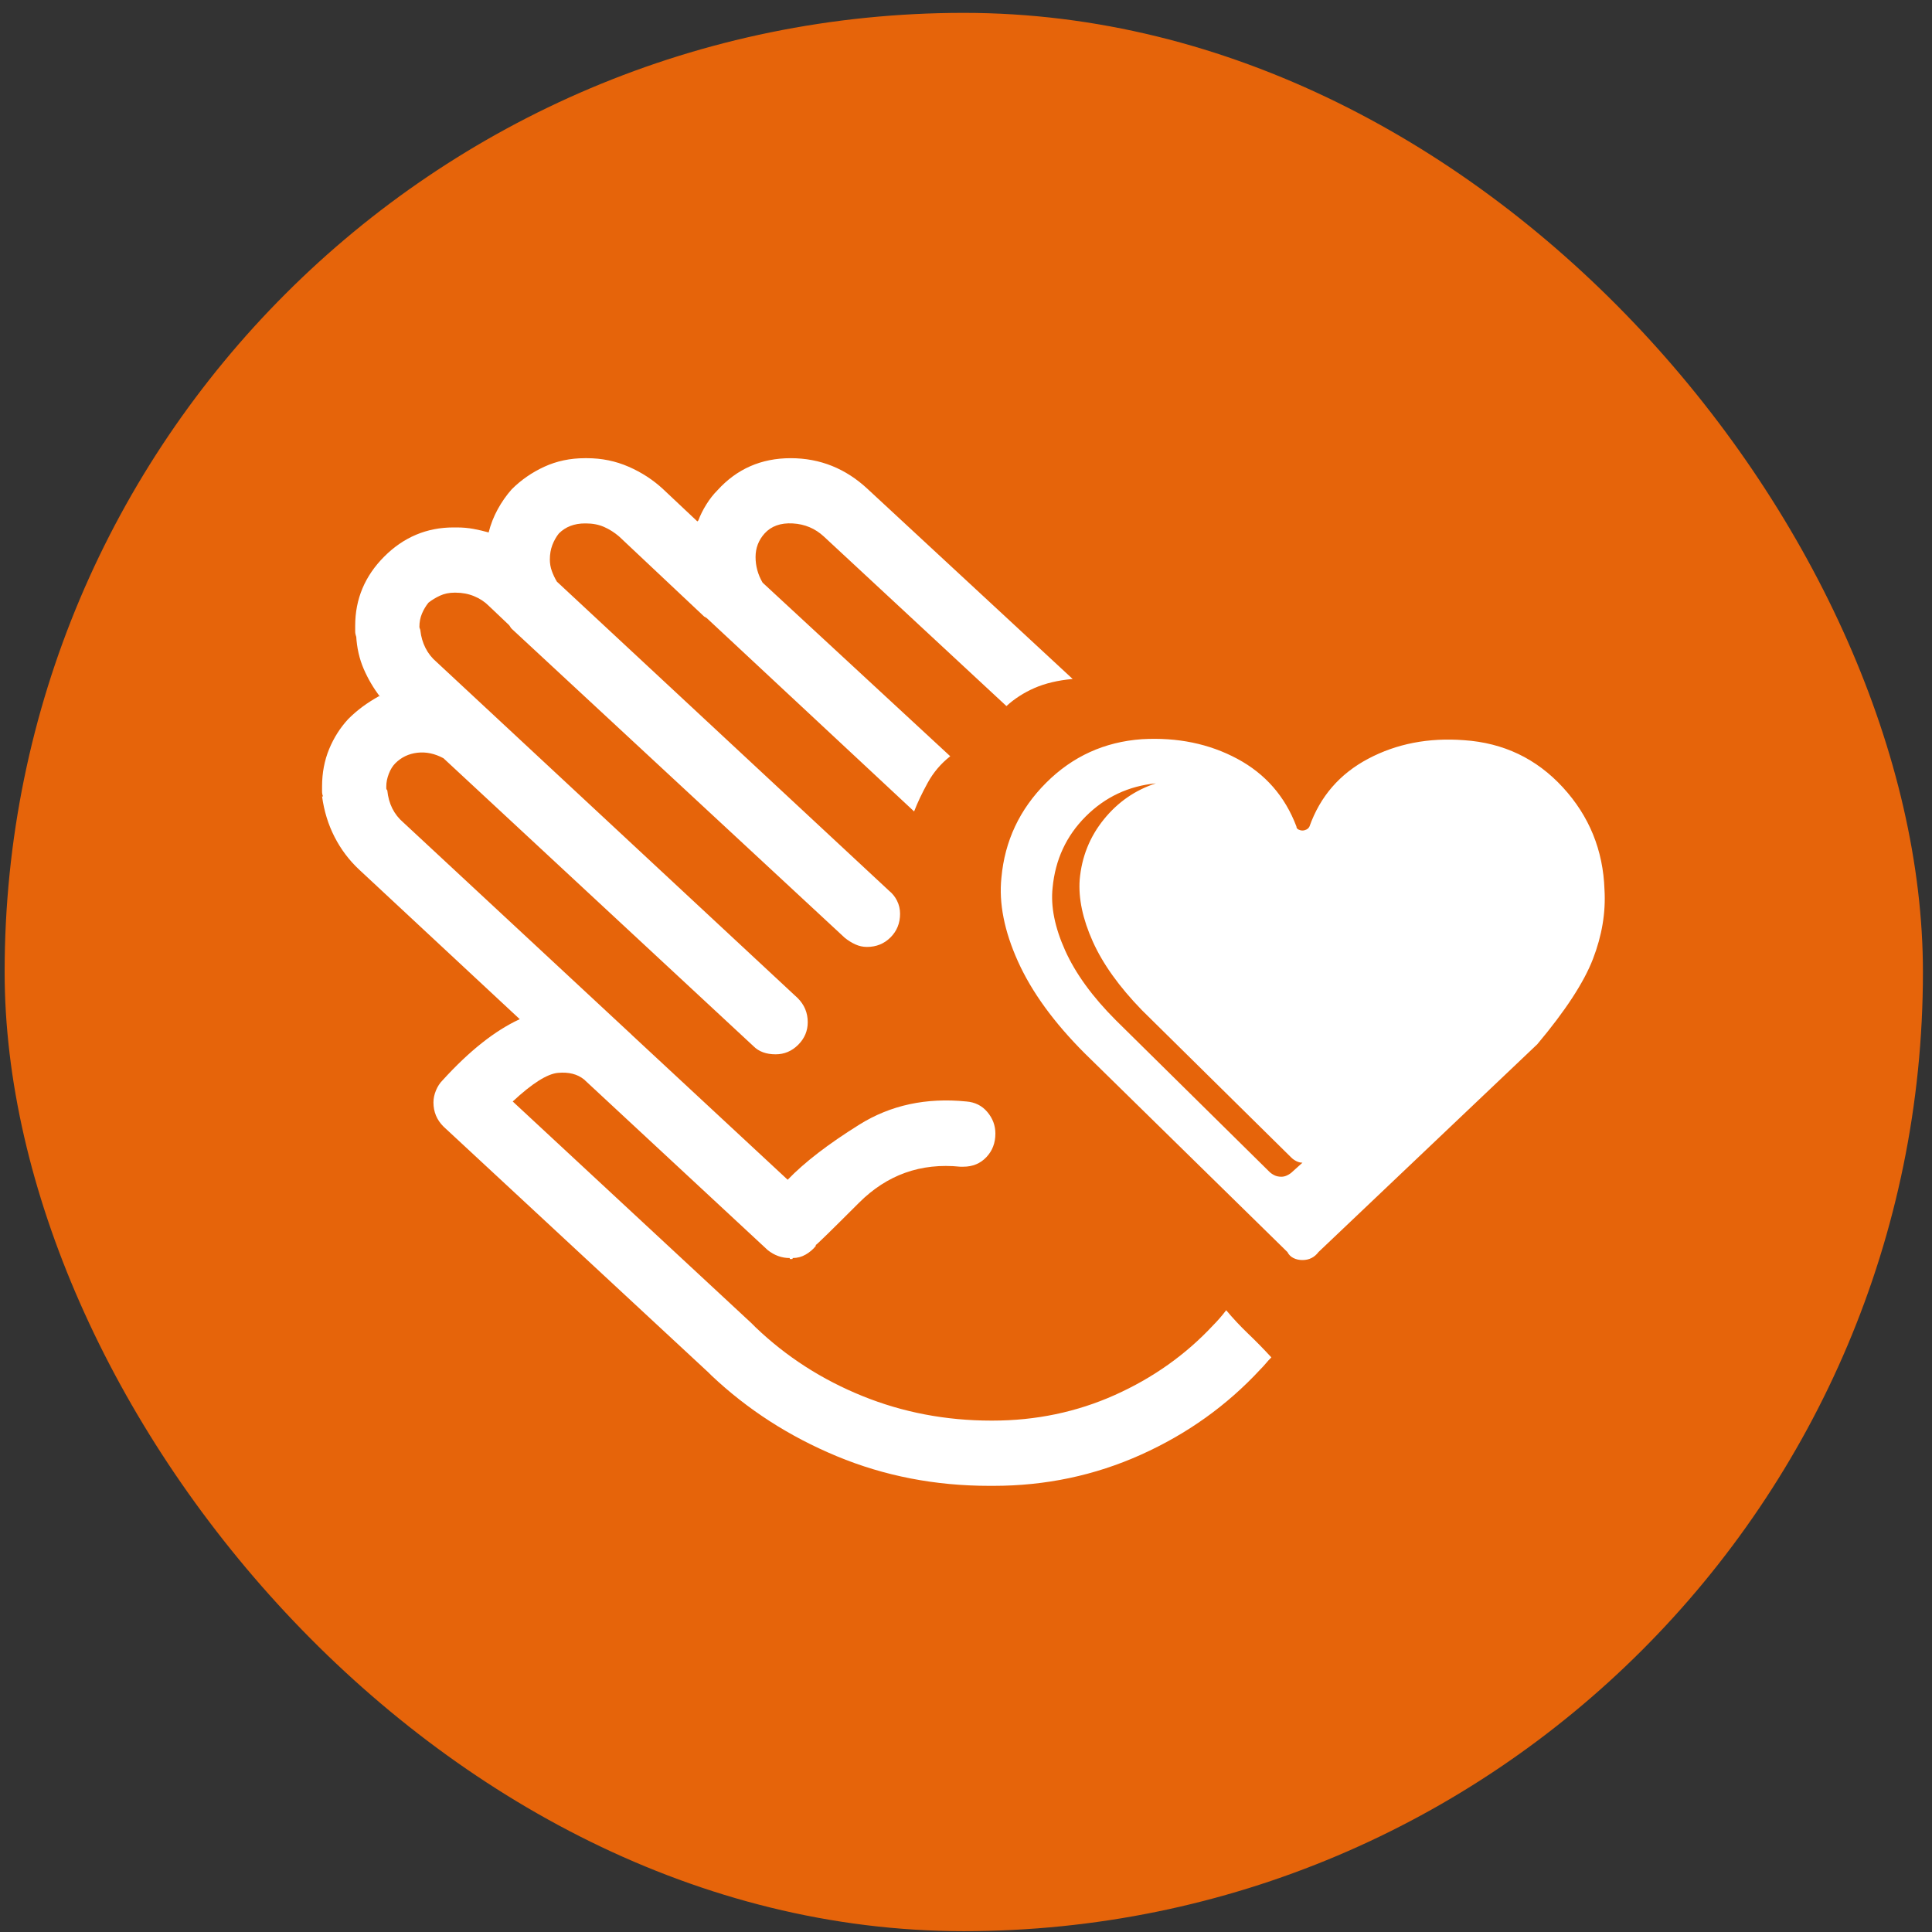
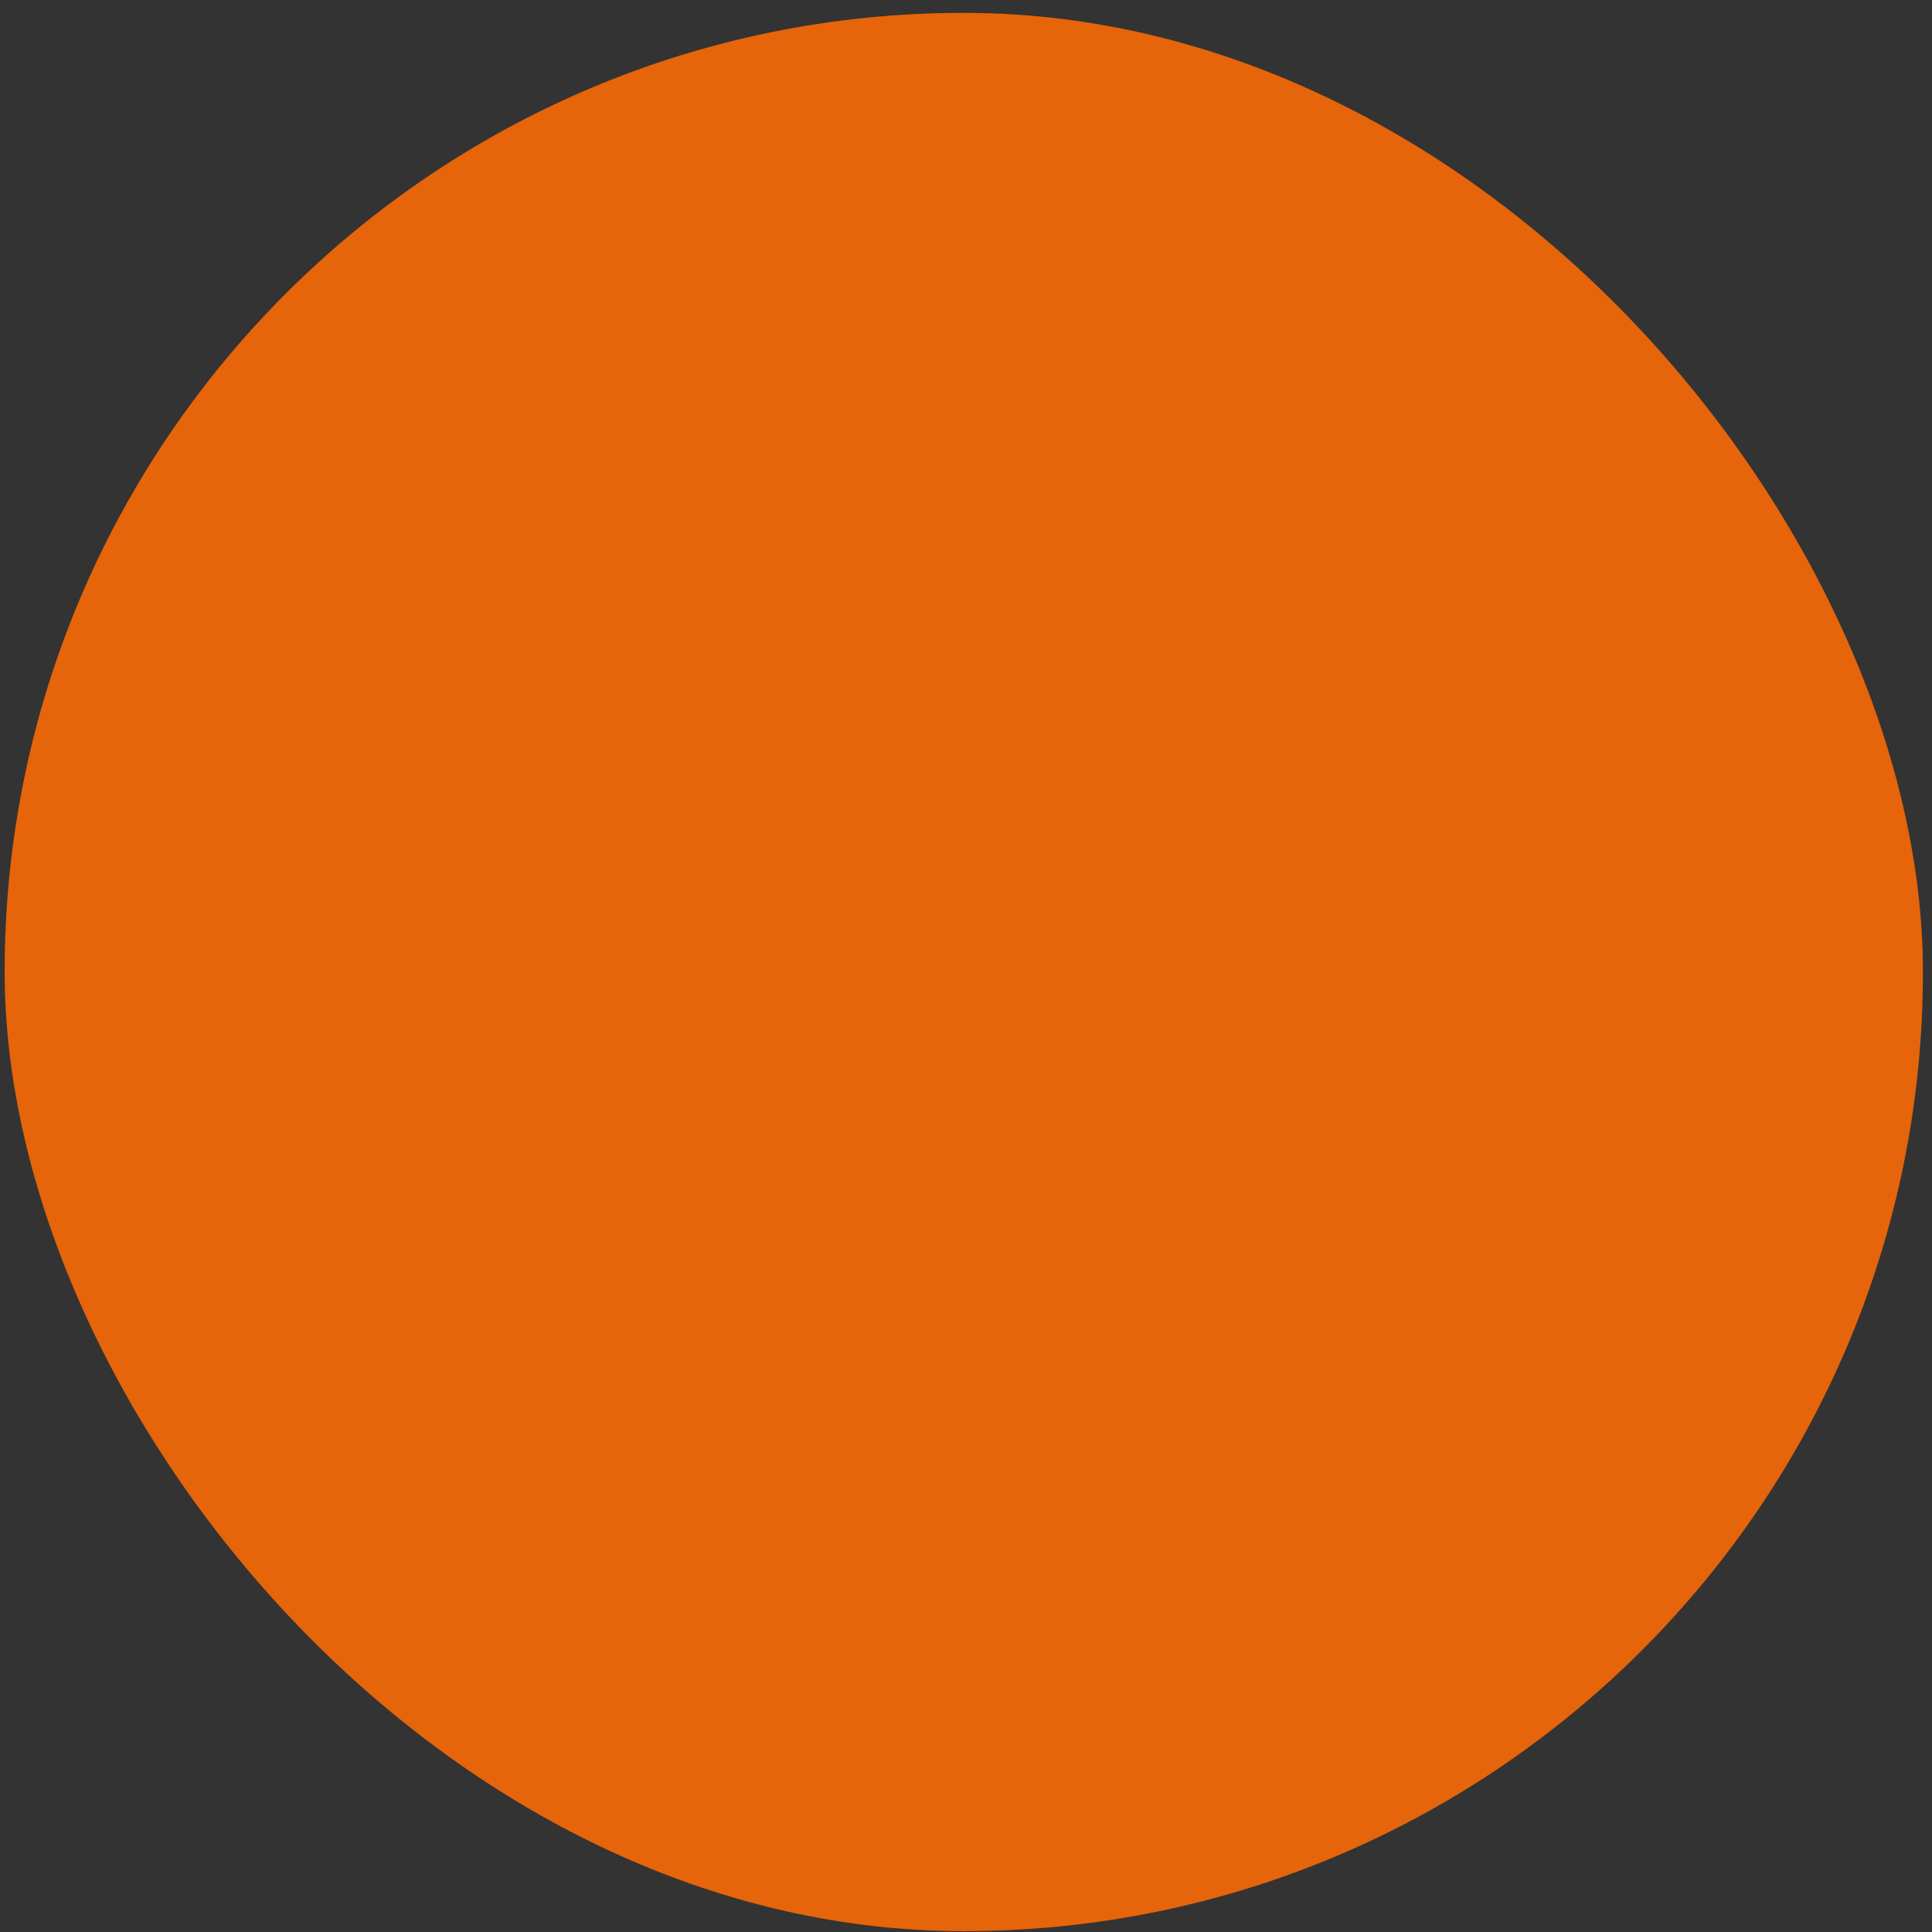
<svg xmlns="http://www.w3.org/2000/svg" width="141" height="141" viewBox="0 0 141 141" fill="none">
  <rect x="0" y="0" width="141" height="141" fill="#333333" stroke="none" />
  <rect x="0.338" y="0.939" width="140" height="140" rx="70" fill="#E6640A" />
-   <path d="M88.537 96.72C86.535 98.869 84.143 100.565 81.36 101.811C78.577 103.056 75.599 103.678 72.425 103.678C72.425 103.678 72.401 103.678 72.352 103.678C69.032 103.678 65.895 103.08 62.942 101.884C59.988 100.688 57.388 99.015 55.142 96.867L54.996 96.72L54.922 96.647L54.849 96.574L37.419 80.387C38.835 79.069 39.934 78.373 40.715 78.3C41.496 78.227 42.131 78.385 42.619 78.776L56.021 91.227C56.265 91.422 56.521 91.569 56.79 91.666C57.058 91.764 57.339 91.813 57.632 91.813C57.632 91.862 57.644 91.886 57.669 91.886C57.693 91.886 57.73 91.886 57.779 91.886C57.779 91.886 57.791 91.886 57.815 91.886C57.84 91.886 57.852 91.862 57.852 91.813C58.194 91.813 58.511 91.728 58.804 91.557C59.097 91.386 59.341 91.178 59.536 90.934V90.861C59.585 90.861 60.635 89.835 62.685 87.785C64.736 85.734 67.201 84.855 70.082 85.148C70.131 85.148 70.167 85.148 70.192 85.148C70.216 85.148 70.253 85.148 70.302 85.148C70.985 85.148 71.547 84.916 71.986 84.452C72.425 83.988 72.645 83.415 72.645 82.731C72.645 82.145 72.45 81.62 72.059 81.156C71.669 80.692 71.156 80.436 70.521 80.387C67.592 80.094 64.992 80.656 62.722 82.072C60.452 83.488 58.706 84.831 57.486 86.1L46.134 75.553C46.134 75.553 46.122 75.541 46.098 75.517C46.073 75.492 46.061 75.48 46.061 75.48L29.437 60.026C29.095 59.733 28.827 59.391 28.631 59.001C28.436 58.61 28.314 58.17 28.265 57.682C28.216 57.633 28.192 57.584 28.192 57.536C28.192 57.487 28.192 57.438 28.192 57.389C28.192 57.096 28.253 56.791 28.375 56.474C28.497 56.156 28.656 55.9 28.851 55.705C29.29 55.265 29.827 55.009 30.462 54.935C31.097 54.862 31.732 54.997 32.366 55.338L54.996 76.359C55.191 76.554 55.423 76.701 55.691 76.798C55.96 76.896 56.265 76.945 56.607 76.945C57.242 76.945 57.791 76.713 58.255 76.249C58.718 75.785 58.95 75.236 58.95 74.601C58.95 74.259 58.889 73.942 58.767 73.649C58.645 73.356 58.462 73.087 58.218 72.843L31.854 48.307C31.512 48.014 31.243 47.672 31.048 47.282C30.853 46.891 30.731 46.476 30.682 46.037C30.682 45.988 30.67 45.939 30.645 45.89C30.621 45.841 30.609 45.792 30.609 45.744C30.609 45.402 30.67 45.084 30.792 44.791C30.914 44.498 31.072 44.23 31.268 43.986C31.512 43.791 31.793 43.62 32.11 43.473C32.427 43.327 32.781 43.253 33.172 43.253C33.172 43.253 33.184 43.253 33.208 43.253C33.233 43.253 33.245 43.253 33.245 43.253C33.733 43.253 34.185 43.339 34.6 43.51C35.015 43.681 35.369 43.913 35.662 44.206L37.127 45.597C37.175 45.646 37.212 45.695 37.236 45.744C37.261 45.792 37.297 45.841 37.346 45.89L61.66 68.449C61.904 68.644 62.16 68.803 62.429 68.925C62.697 69.047 62.978 69.108 63.271 69.108C63.955 69.108 64.528 68.876 64.992 68.412C65.456 67.948 65.688 67.374 65.688 66.691C65.688 66.349 65.615 66.032 65.468 65.739C65.322 65.446 65.126 65.202 64.882 65.006L40.642 42.448C40.495 42.204 40.373 41.947 40.276 41.679C40.178 41.41 40.129 41.129 40.129 40.836C40.129 40.446 40.19 40.092 40.312 39.774C40.434 39.457 40.593 39.176 40.788 38.932C41.032 38.688 41.313 38.505 41.63 38.383C41.948 38.261 42.302 38.2 42.692 38.2H42.766C43.254 38.2 43.693 38.285 44.084 38.456C44.474 38.627 44.84 38.859 45.182 39.152L51.407 45.011C51.456 45.011 51.48 45.023 51.48 45.048C51.48 45.072 51.505 45.084 51.554 45.084L66.713 59.22C66.957 58.585 67.287 57.89 67.702 57.133C68.117 56.376 68.666 55.729 69.35 55.192L55.655 42.521C55.313 41.935 55.142 41.312 55.142 40.653C55.142 39.994 55.362 39.42 55.801 38.932C56.289 38.395 56.973 38.151 57.852 38.2C58.731 38.248 59.487 38.566 60.122 39.152L73.451 51.53C74.037 50.993 74.72 50.553 75.501 50.211C76.282 49.87 77.21 49.65 78.284 49.552L63.344 35.709C61.733 34.196 59.853 33.439 57.705 33.439C55.557 33.439 53.775 34.22 52.359 35.783C52.066 36.076 51.798 36.417 51.554 36.808C51.309 37.199 51.114 37.589 50.968 37.98L50.895 38.053L48.405 35.709C47.672 35.026 46.83 34.477 45.878 34.062C44.926 33.647 43.913 33.439 42.839 33.439C42.79 33.439 42.753 33.439 42.729 33.439C42.705 33.439 42.692 33.439 42.692 33.439C41.618 33.439 40.63 33.647 39.726 34.062C38.823 34.477 38.03 35.026 37.346 35.709C36.956 36.149 36.614 36.637 36.321 37.174C36.028 37.711 35.808 38.273 35.662 38.859C35.32 38.761 34.954 38.676 34.563 38.602C34.173 38.529 33.758 38.493 33.318 38.493C33.27 38.493 33.233 38.493 33.208 38.493C33.184 38.493 33.147 38.493 33.099 38.493C31.146 38.493 29.461 39.201 28.045 40.617C26.63 42.033 25.922 43.717 25.922 45.67C25.922 45.817 25.922 45.951 25.922 46.073C25.922 46.195 25.946 46.33 25.995 46.476V46.403C26.044 47.282 26.227 48.087 26.544 48.82C26.861 49.552 27.264 50.236 27.753 50.871L27.679 50.797C27.24 51.041 26.837 51.298 26.471 51.566C26.105 51.835 25.751 52.14 25.409 52.482C24.823 53.117 24.359 53.849 24.017 54.679C23.676 55.509 23.505 56.413 23.505 57.389C23.505 57.487 23.505 57.609 23.505 57.755C23.505 57.902 23.529 58.024 23.578 58.122H23.505C23.651 59.196 23.956 60.185 24.42 61.088C24.884 61.991 25.482 62.785 26.215 63.468L37.932 74.381C36.126 75.211 34.246 76.701 32.293 78.849C32.098 79.044 31.939 79.289 31.817 79.582C31.695 79.874 31.634 80.168 31.634 80.46C31.634 80.802 31.695 81.12 31.817 81.413C31.939 81.706 32.122 81.974 32.366 82.218L51.7 100.163C51.7 100.163 51.712 100.175 51.737 100.199C51.761 100.224 51.773 100.236 51.773 100.236L51.92 100.382C54.556 102.873 57.608 104.838 61.074 106.278C64.54 107.719 68.251 108.439 72.206 108.439H72.425C72.425 108.439 72.45 108.439 72.499 108.439C76.307 108.439 79.895 107.682 83.264 106.168C86.633 104.655 89.538 102.58 91.979 99.943C92.126 99.796 92.26 99.65 92.382 99.503C92.504 99.357 92.638 99.21 92.785 99.064C92.248 98.478 91.686 97.904 91.1 97.343C90.514 96.781 89.977 96.207 89.489 95.622C89.343 95.817 89.184 96.012 89.013 96.207C88.842 96.403 88.683 96.574 88.537 96.72ZM117.098 64.933C117.001 62.052 115.988 59.562 114.059 57.462C112.131 55.363 109.726 54.215 106.846 54.02C104.258 53.825 101.927 54.276 99.852 55.375C97.777 56.474 96.349 58.122 95.567 60.319C95.519 60.416 95.445 60.49 95.348 60.539C95.25 60.587 95.153 60.612 95.055 60.612C94.957 60.612 94.86 60.587 94.762 60.539C94.664 60.49 94.615 60.416 94.615 60.319C93.785 58.122 92.345 56.474 90.295 55.375C88.244 54.276 85.925 53.8 83.337 53.947C80.603 54.142 78.272 55.204 76.344 57.133C74.415 59.062 73.329 61.369 73.085 64.054C72.889 65.91 73.292 67.948 74.293 70.17C75.294 72.392 76.917 74.626 79.163 76.872L93.956 91.374C94.054 91.569 94.201 91.715 94.396 91.813C94.591 91.911 94.811 91.96 95.055 91.96C95.299 91.96 95.519 91.911 95.714 91.813C95.909 91.715 96.08 91.569 96.227 91.374L112.192 76.212C114.242 73.771 115.597 71.696 116.256 69.987C116.915 68.278 117.196 66.593 117.098 64.933ZM94.323 85.514C94.225 85.612 94.103 85.697 93.956 85.77C93.81 85.844 93.663 85.88 93.517 85.88C93.322 85.88 93.151 85.844 93.004 85.77C92.858 85.697 92.736 85.612 92.638 85.514L81.433 74.455C79.725 72.746 78.492 71.049 77.735 69.364C76.978 67.68 76.673 66.154 76.82 64.787C77.015 62.736 77.82 61.002 79.236 59.586C80.652 58.17 82.361 57.365 84.363 57.169C82.849 57.658 81.58 58.537 80.555 59.806C79.529 61.076 78.943 62.541 78.797 64.201C78.699 65.568 79.016 67.069 79.749 68.705C80.481 70.341 81.677 72.013 83.337 73.722L94.249 84.489C94.347 84.586 94.469 84.672 94.615 84.745C94.762 84.818 94.908 84.855 95.055 84.855L94.323 85.514Z" fill="white" />
</svg>